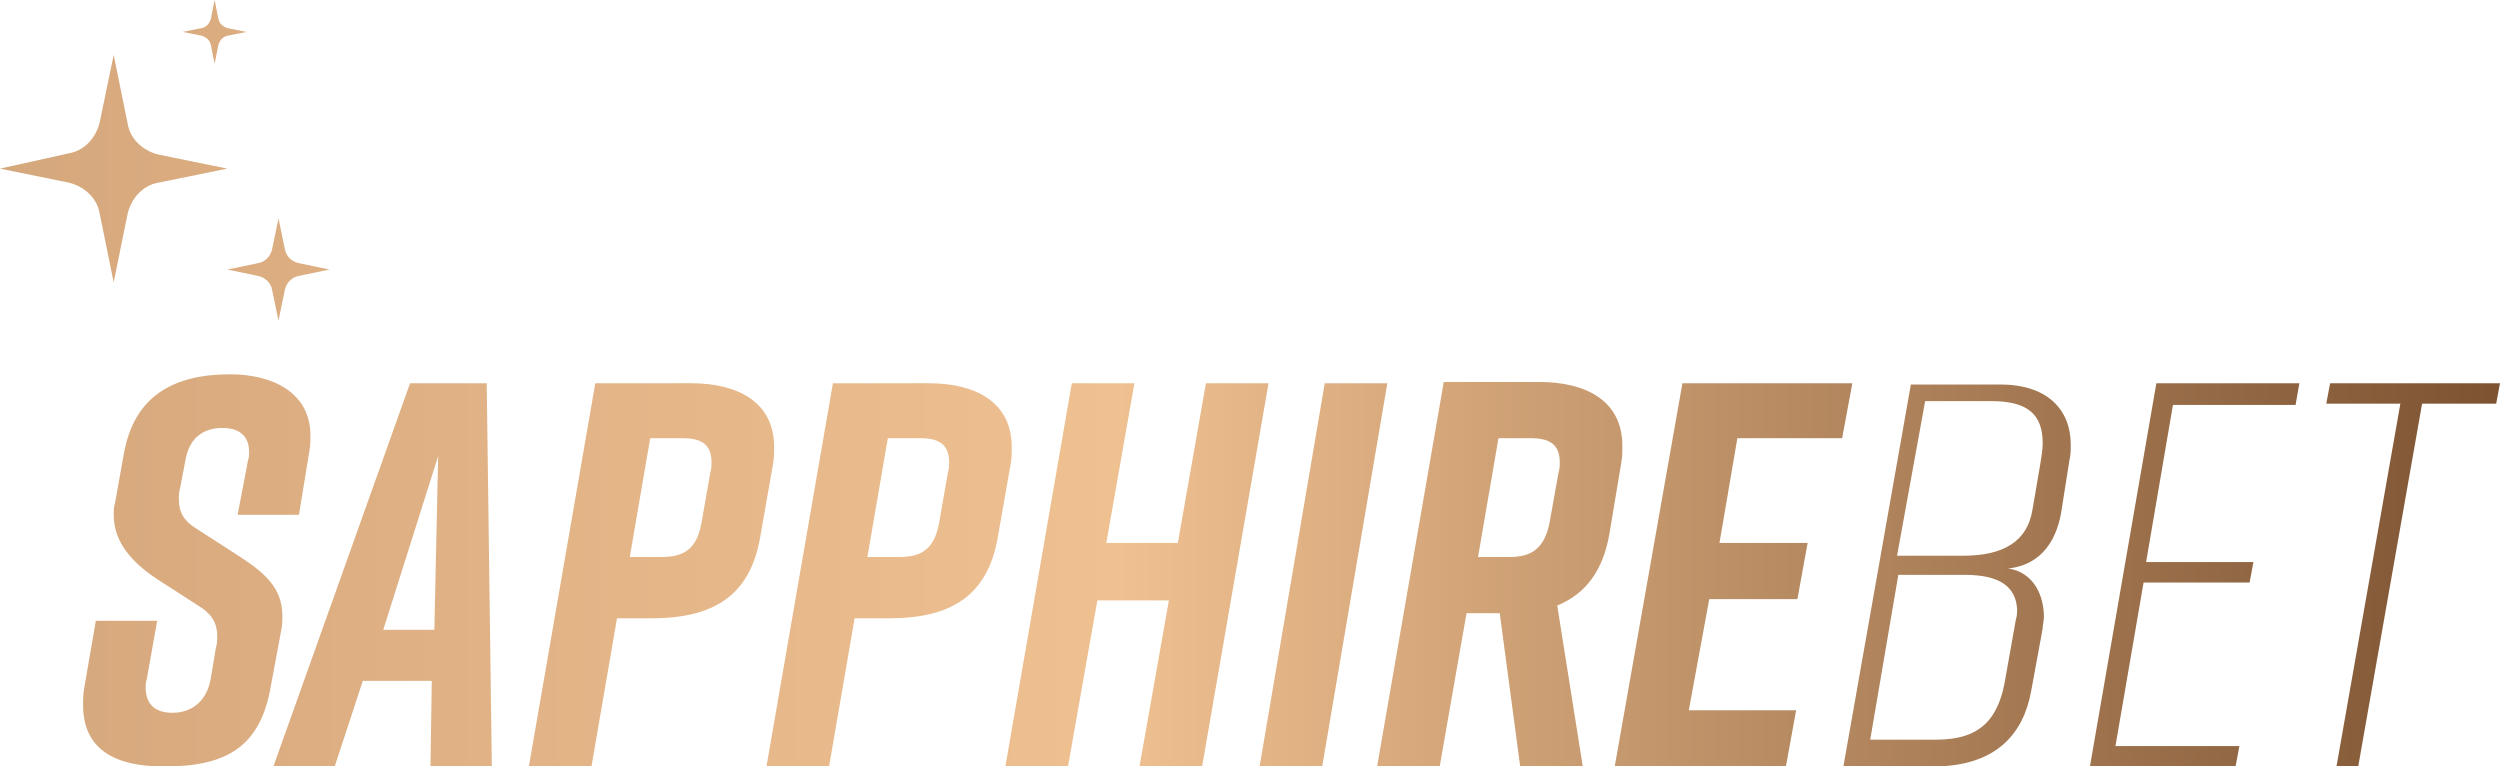
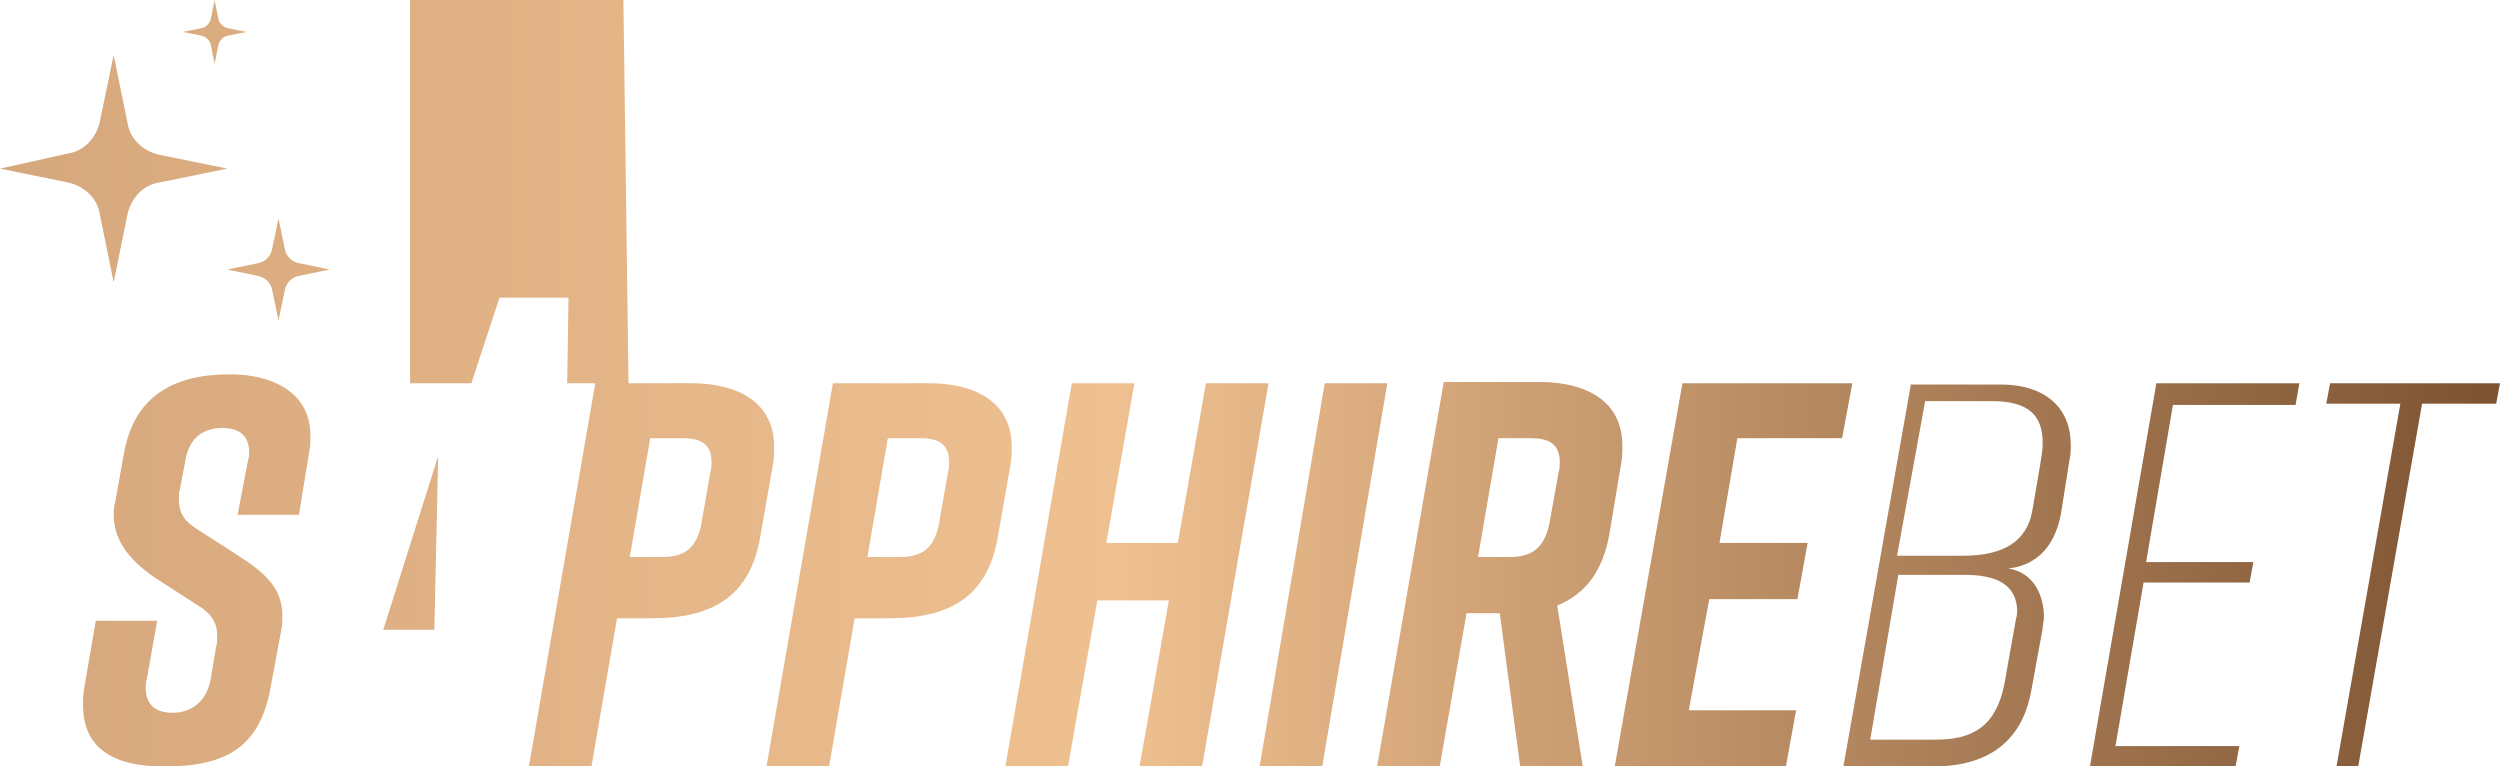
<svg xmlns="http://www.w3.org/2000/svg" version="1.1" id="Layer_1" x="0px" y="0px" viewBox="0 0 1340 410.83" style="enable-background:new 0 0 1340 410.83;" xml:space="preserve">
  <style type="text/css">
	.st0{fill-rule:evenodd;clip-rule:evenodd;fill:url(#Clip-2_1_);}
</style>
  <g id="Page-1">
    <g id="Home" transform="translate(-52, -22)">
      <g id="Navigation">
        <linearGradient id="Clip-2_1_" gradientUnits="userSpaceOnUse" x1="-1023.211" y1="268.19" x2="-1016.384" y2="268.19" gradientTransform="matrix(195.714 0 0 60 200309 -15864)">
          <stop offset="0" style="stop-color:#D5A77C" />
          <stop offset="0.45" style="stop-color:#EFC090" />
          <stop offset="0.999" style="stop-color:#7D5332" />
        </linearGradient>
-         <path id="Clip-2" class="st0" d="M167.03,22l-2.05,10.27c-0.68,2.05-2.05,4.11-4.79,4.79l0,0l-10.27,2.05l10.27,2.05     c2.05,0.68,4.11,2.05,4.79,4.79l0,0l2.05,10.27l2.05-10.27c0.68-2.05,2.05-4.11,4.79-4.79l0,0l10.27-2.05l-10.27-2.05     c-2.05-0.68-4.11-2.05-4.79-4.79l0,0L167.03,22z M105.41,87.73c-2.05,8.22-8.22,15.06-16.43,16.43l0,0L52,112.38l36.97,7.53     c8.22,2.05,15.06,8.22,16.43,16.43l0,0l7.53,36.97l7.53-36.97c2.05-8.22,8.22-15.06,16.43-16.43l0,0l36.97-7.53l-36.97-7.53     c-8.22-2.05-15.06-8.22-16.43-16.43l0,0l-7.53-36.97L105.41,87.73z M197.85,155.52c-0.68,3.42-3.42,6.85-7.53,7.53l0,0     l-16.43,3.42l16.43,3.42c3.42,0.68,6.85,3.42,7.53,7.53l0,0l3.42,16.43l3.42-16.43c0.68-3.42,3.42-6.85,7.53-7.53l0,0l16.43-3.42     l-16.43-3.42c-3.42-0.68-6.85-3.42-7.53-7.53l0,0l-3.42-16.43L197.85,155.52z M175.25,222.62c-30.13,0-51.35,11.64-56.83,42.45     l0,0l-4.79,26.7c-0.68,2.05-0.68,4.11-0.68,6.16l0,0c0,15.06,10.27,26.02,23.97,34.92l0,0l21.23,13.69     c6.85,4.11,10.27,8.9,10.27,16.43l0,0c0,2.05,0,4.11-0.68,6.16l0,0l-2.74,16.43c-2.05,12.33-10.27,18.49-20.54,18.49l0,0     c-8.9,0-14.38-4.11-14.38-13.69l0,0c0-1.37,0-2.74,0.68-4.79l0,0l5.48-30.81h-32.87l-6.16,35.61c-0.68,3.42-0.68,6.85-0.68,9.59     l0,0c0,24.65,18.49,32.87,43.14,32.87l0,0h0.68c33.55,0,51.35-10.96,56.83-43.14l0,0l5.48-29.44c0.68-2.74,0.68-5.48,0.68-8.22     l0,0c0-15.06-9.59-23.28-24.65-32.87l0,0l-21.23-13.69c-6.85-4.11-9.59-8.9-9.59-15.75l0,0c0-2.05,0-4.11,0.68-6.16l0,0     l2.74-14.38c2.05-13.01,10.27-17.8,19.86-17.8l0,0c8.22,0,14.38,3.42,14.38,13.01l0,0c0,1.37,0,2.74-0.68,4.79l0,0l-5.48,28.76     h32.87l5.48-33.55c0.68-3.42,0.68-6.16,0.68-8.9l0,0C218.39,232.21,197.85,222.62,175.25,222.62L175.25,222.62L175.25,222.62z      M1300.93,227.42l-2.05,10.96h39.71l-34.24,194.46H1316l34.24-194.46h39.71l2.05-10.96H1300.93z M1207.81,227.42l-35.61,205.42     h78.06l2.05-10.96h-66.42l15.06-87.64h56.83l2.05-10.96h-57.52l14.38-84.22h65.73l2.05-11.64H1207.81z M1076.34,227.42     l-36.29,205.42h47.93c34.24,0,48.62-17.8,52.72-40.4l0,0l6.16-33.55c0-2.05,0.68-4.11,0.68-6.16l0,0     c0-11.64-5.48-23.97-19.17-26.02l0,0c19.17-2.05,26.7-17.12,28.76-32.18l0,0l4.11-26.02c0.68-2.74,0.68-5.48,0.68-8.22l0,0     c0-18.49-12.32-32.18-37.66-32.18l0,0h-47.93V227.42z M1083.88,237h35.61c19.86,0,27.39,7.53,27.39,22.6l0,0     c0,3.42-0.68,7.53-1.37,11.64l0,0l-4.11,23.97c-2.74,17.12-15.75,24.65-36.97,24.65l0,0h-35.61L1083.88,237z M1069.5,330.12     h35.61c18.49,0,27.39,6.16,28.07,18.49l0,0c0,1.37,0,3.42-0.68,5.48l0,0l-5.48,30.81c-3.42,21.91-13.01,33.55-36.97,33.55l0,0     h-35.61L1069.5,330.12z M953.78,227.42l-36.29,205.42h91.75l5.48-30.13H957.2l10.96-59.57h47.25l5.48-30.13h-47.25l9.59-56.15     h56.15l5.48-29.44H953.78z M825.74,227.42l-35.61,205.42h33.55l14.38-82.17h17.8l10.96,82.17h33.55l-13.69-86.27     c15.06-6.16,24.65-18.49,28.07-39.03l0,0l6.16-36.97c0.68-3.42,0.68-6.16,0.68-9.59l0,0c0-23.97-19.17-34.24-44.51-34.24l0,0     h-51.35V227.42z M855.18,256.86h17.12c9.59,0,15.75,2.74,15.75,13.01l0,0c0,1.37,0,3.42-0.68,5.48l0,0l-4.79,26.7     c-2.74,14.38-10.27,18.49-21.23,18.49l0,0h-17.12L855.18,256.86z M762.06,227.42l-34.92,205.42h33.55l34.92-205.42H762.06z      M698.38,227.42l-15.06,85.59h-38.34l15.06-85.59h-33.55l-35.61,205.42h33.55l15.75-89.01h38.34l-15.75,89.01h33.55l35.61-205.42     H698.38z M498.44,227.42l-35.61,205.42h33.55l13.69-79.43h18.49c33.55,0,52.72-12.33,58.2-43.14l0,0l6.85-39.03     c0.68-3.42,0.68-6.16,0.68-9.59l0,0c0-23.97-19.17-34.24-44.51-34.24l0,0C549.79,227.42,498.44,227.42,498.44,227.42z      M527.88,256.86H545c9.59,0,15.75,2.74,15.75,13.01l0,0c0,1.37,0,3.42-0.68,5.48l0,0l-4.79,27.39     c-2.74,14.38-10.27,17.8-21.23,17.8l0,0h-17.12L527.88,256.86z M371.08,227.42l-35.61,205.42h33.55l13.69-79.43h18.49     c33.55,0,52.72-12.33,58.2-43.14l0,0l6.85-39.03c0.68-3.42,0.68-6.16,0.68-9.59l0,0c0-23.97-19.17-34.24-44.51-34.24l0,0     C422.43,227.42,371.08,227.42,371.08,227.42z M400.52,256.86h17.12c9.59,0,15.75,2.74,15.75,13.01l0,0c0,1.37,0,3.42-0.68,5.48     l0,0l-4.79,27.39c-2.74,14.38-10.27,17.8-21.23,17.8l0,0h-17.12L400.52,256.86z M271.8,227.42l-73.27,205.42h32.87l15.06-45.88     h36.97l-0.68,45.88h32.87l-2.74-205.42H271.8z M286.86,266.45l-2.05,93.12h-27.39L286.86,266.45z" />
+         <path id="Clip-2" class="st0" d="M167.03,22l-2.05,10.27c-0.68,2.05-2.05,4.11-4.79,4.79l0,0l-10.27,2.05l10.27,2.05     c2.05,0.68,4.11,2.05,4.79,4.79l0,0l2.05,10.27l2.05-10.27c0.68-2.05,2.05-4.11,4.79-4.79l0,0l10.27-2.05l-10.27-2.05     c-2.05-0.68-4.11-2.05-4.79-4.79l0,0L167.03,22z M105.41,87.73c-2.05,8.22-8.22,15.06-16.43,16.43l0,0L52,112.38l36.97,7.53     c8.22,2.05,15.06,8.22,16.43,16.43l0,0l7.53,36.97l7.53-36.97c2.05-8.22,8.22-15.06,16.43-16.43l0,0l36.97-7.53l-36.97-7.53     c-8.22-2.05-15.06-8.22-16.43-16.43l0,0l-7.53-36.97L105.41,87.73z M197.85,155.52c-0.68,3.42-3.42,6.85-7.53,7.53l0,0     l-16.43,3.42l16.43,3.42c3.42,0.68,6.85,3.42,7.53,7.53l0,0l3.42,16.43l3.42-16.43c0.68-3.42,3.42-6.85,7.53-7.53l0,0l16.43-3.42     l-16.43-3.42c-3.42-0.68-6.85-3.42-7.53-7.53l0,0l-3.42-16.43L197.85,155.52z M175.25,222.62c-30.13,0-51.35,11.64-56.83,42.45     l0,0l-4.79,26.7c-0.68,2.05-0.68,4.11-0.68,6.16l0,0c0,15.06,10.27,26.02,23.97,34.92l0,0l21.23,13.69     c6.85,4.11,10.27,8.9,10.27,16.43l0,0c0,2.05,0,4.11-0.68,6.16l0,0l-2.74,16.43c-2.05,12.33-10.27,18.49-20.54,18.49l0,0     c-8.9,0-14.38-4.11-14.38-13.69l0,0c0-1.37,0-2.74,0.68-4.79l0,0l5.48-30.81h-32.87l-6.16,35.61c-0.68,3.42-0.68,6.85-0.68,9.59     l0,0c0,24.65,18.49,32.87,43.14,32.87l0,0h0.68c33.55,0,51.35-10.96,56.83-43.14l0,0l5.48-29.44c0.68-2.74,0.68-5.48,0.68-8.22     l0,0c0-15.06-9.59-23.28-24.65-32.87l0,0l-21.23-13.69c-6.85-4.11-9.59-8.9-9.59-15.75l0,0c0-2.05,0-4.11,0.68-6.16l0,0     l2.74-14.38c2.05-13.01,10.27-17.8,19.86-17.8l0,0c8.22,0,14.38,3.42,14.38,13.01l0,0c0,1.37,0,2.74-0.68,4.79l0,0l-5.48,28.76     h32.87l5.48-33.55c0.68-3.42,0.68-6.16,0.68-8.9l0,0C218.39,232.21,197.85,222.62,175.25,222.62L175.25,222.62L175.25,222.62z      M1300.93,227.42l-2.05,10.96h39.71l-34.24,194.46H1316l34.24-194.46h39.71l2.05-10.96H1300.93z M1207.81,227.42l-35.61,205.42     h78.06l2.05-10.96h-66.42l15.06-87.64h56.83l2.05-10.96h-57.52l14.38-84.22h65.73l2.05-11.64H1207.81z M1076.34,227.42     l-36.29,205.42h47.93c34.24,0,48.62-17.8,52.72-40.4l0,0l6.16-33.55c0-2.05,0.68-4.11,0.68-6.16l0,0     c0-11.64-5.48-23.97-19.17-26.02l0,0c19.17-2.05,26.7-17.12,28.76-32.18l0,0l4.11-26.02c0.68-2.74,0.68-5.48,0.68-8.22l0,0     c0-18.49-12.32-32.18-37.66-32.18l0,0h-47.93V227.42z M1083.88,237h35.61c19.86,0,27.39,7.53,27.39,22.6l0,0     c0,3.42-0.68,7.53-1.37,11.64l0,0l-4.11,23.97c-2.74,17.12-15.75,24.65-36.97,24.65l0,0h-35.61L1083.88,237z M1069.5,330.12     h35.61c18.49,0,27.39,6.16,28.07,18.49l0,0c0,1.37,0,3.42-0.68,5.48l0,0l-5.48,30.81c-3.42,21.91-13.01,33.55-36.97,33.55l0,0     h-35.61L1069.5,330.12z M953.78,227.42l-36.29,205.42h91.75l5.48-30.13H957.2l10.96-59.57h47.25l5.48-30.13h-47.25l9.59-56.15     h56.15l5.48-29.44H953.78z M825.74,227.42l-35.61,205.42h33.55l14.38-82.17h17.8l10.96,82.17h33.55l-13.69-86.27     c15.06-6.16,24.65-18.49,28.07-39.03l0,0l6.16-36.97c0.68-3.42,0.68-6.16,0.68-9.59l0,0c0-23.97-19.17-34.24-44.51-34.24l0,0     h-51.35V227.42z M855.18,256.86h17.12c9.59,0,15.75,2.74,15.75,13.01l0,0c0,1.37,0,3.42-0.68,5.48l0,0l-4.79,26.7     c-2.74,14.38-10.27,18.49-21.23,18.49l0,0h-17.12L855.18,256.86z M762.06,227.42l-34.92,205.42h33.55l34.92-205.42H762.06z      M698.38,227.42l-15.06,85.59h-38.34l15.06-85.59h-33.55l-35.61,205.42h33.55l15.75-89.01h38.34l-15.75,89.01h33.55l35.61-205.42     H698.38z M498.44,227.42l-35.61,205.42h33.55l13.69-79.43h18.49c33.55,0,52.72-12.33,58.2-43.14l0,0l6.85-39.03     c0.68-3.42,0.68-6.16,0.68-9.59l0,0c0-23.97-19.17-34.24-44.51-34.24l0,0C549.79,227.42,498.44,227.42,498.44,227.42z      M527.88,256.86H545c9.59,0,15.75,2.74,15.75,13.01l0,0c0,1.37,0,3.42-0.68,5.48l0,0l-4.79,27.39     c-2.74,14.38-10.27,17.8-21.23,17.8l0,0h-17.12L527.88,256.86z M371.08,227.42l-35.61,205.42h33.55l13.69-79.43h18.49     c33.55,0,52.72-12.33,58.2-43.14l0,0l6.85-39.03c0.68-3.42,0.68-6.16,0.68-9.59l0,0c0-23.97-19.17-34.24-44.51-34.24l0,0     C422.43,227.42,371.08,227.42,371.08,227.42z M400.52,256.86h17.12c9.59,0,15.75,2.74,15.75,13.01l0,0c0,1.37,0,3.42-0.68,5.48     l0,0l-4.79,27.39c-2.74,14.38-10.27,17.8-21.23,17.8l0,0h-17.12L400.52,256.86z M271.8,227.42h32.87l15.06-45.88     h36.97l-0.68,45.88h32.87l-2.74-205.42H271.8z M286.86,266.45l-2.05,93.12h-27.39L286.86,266.45z" />
      </g>
    </g>
  </g>
</svg>